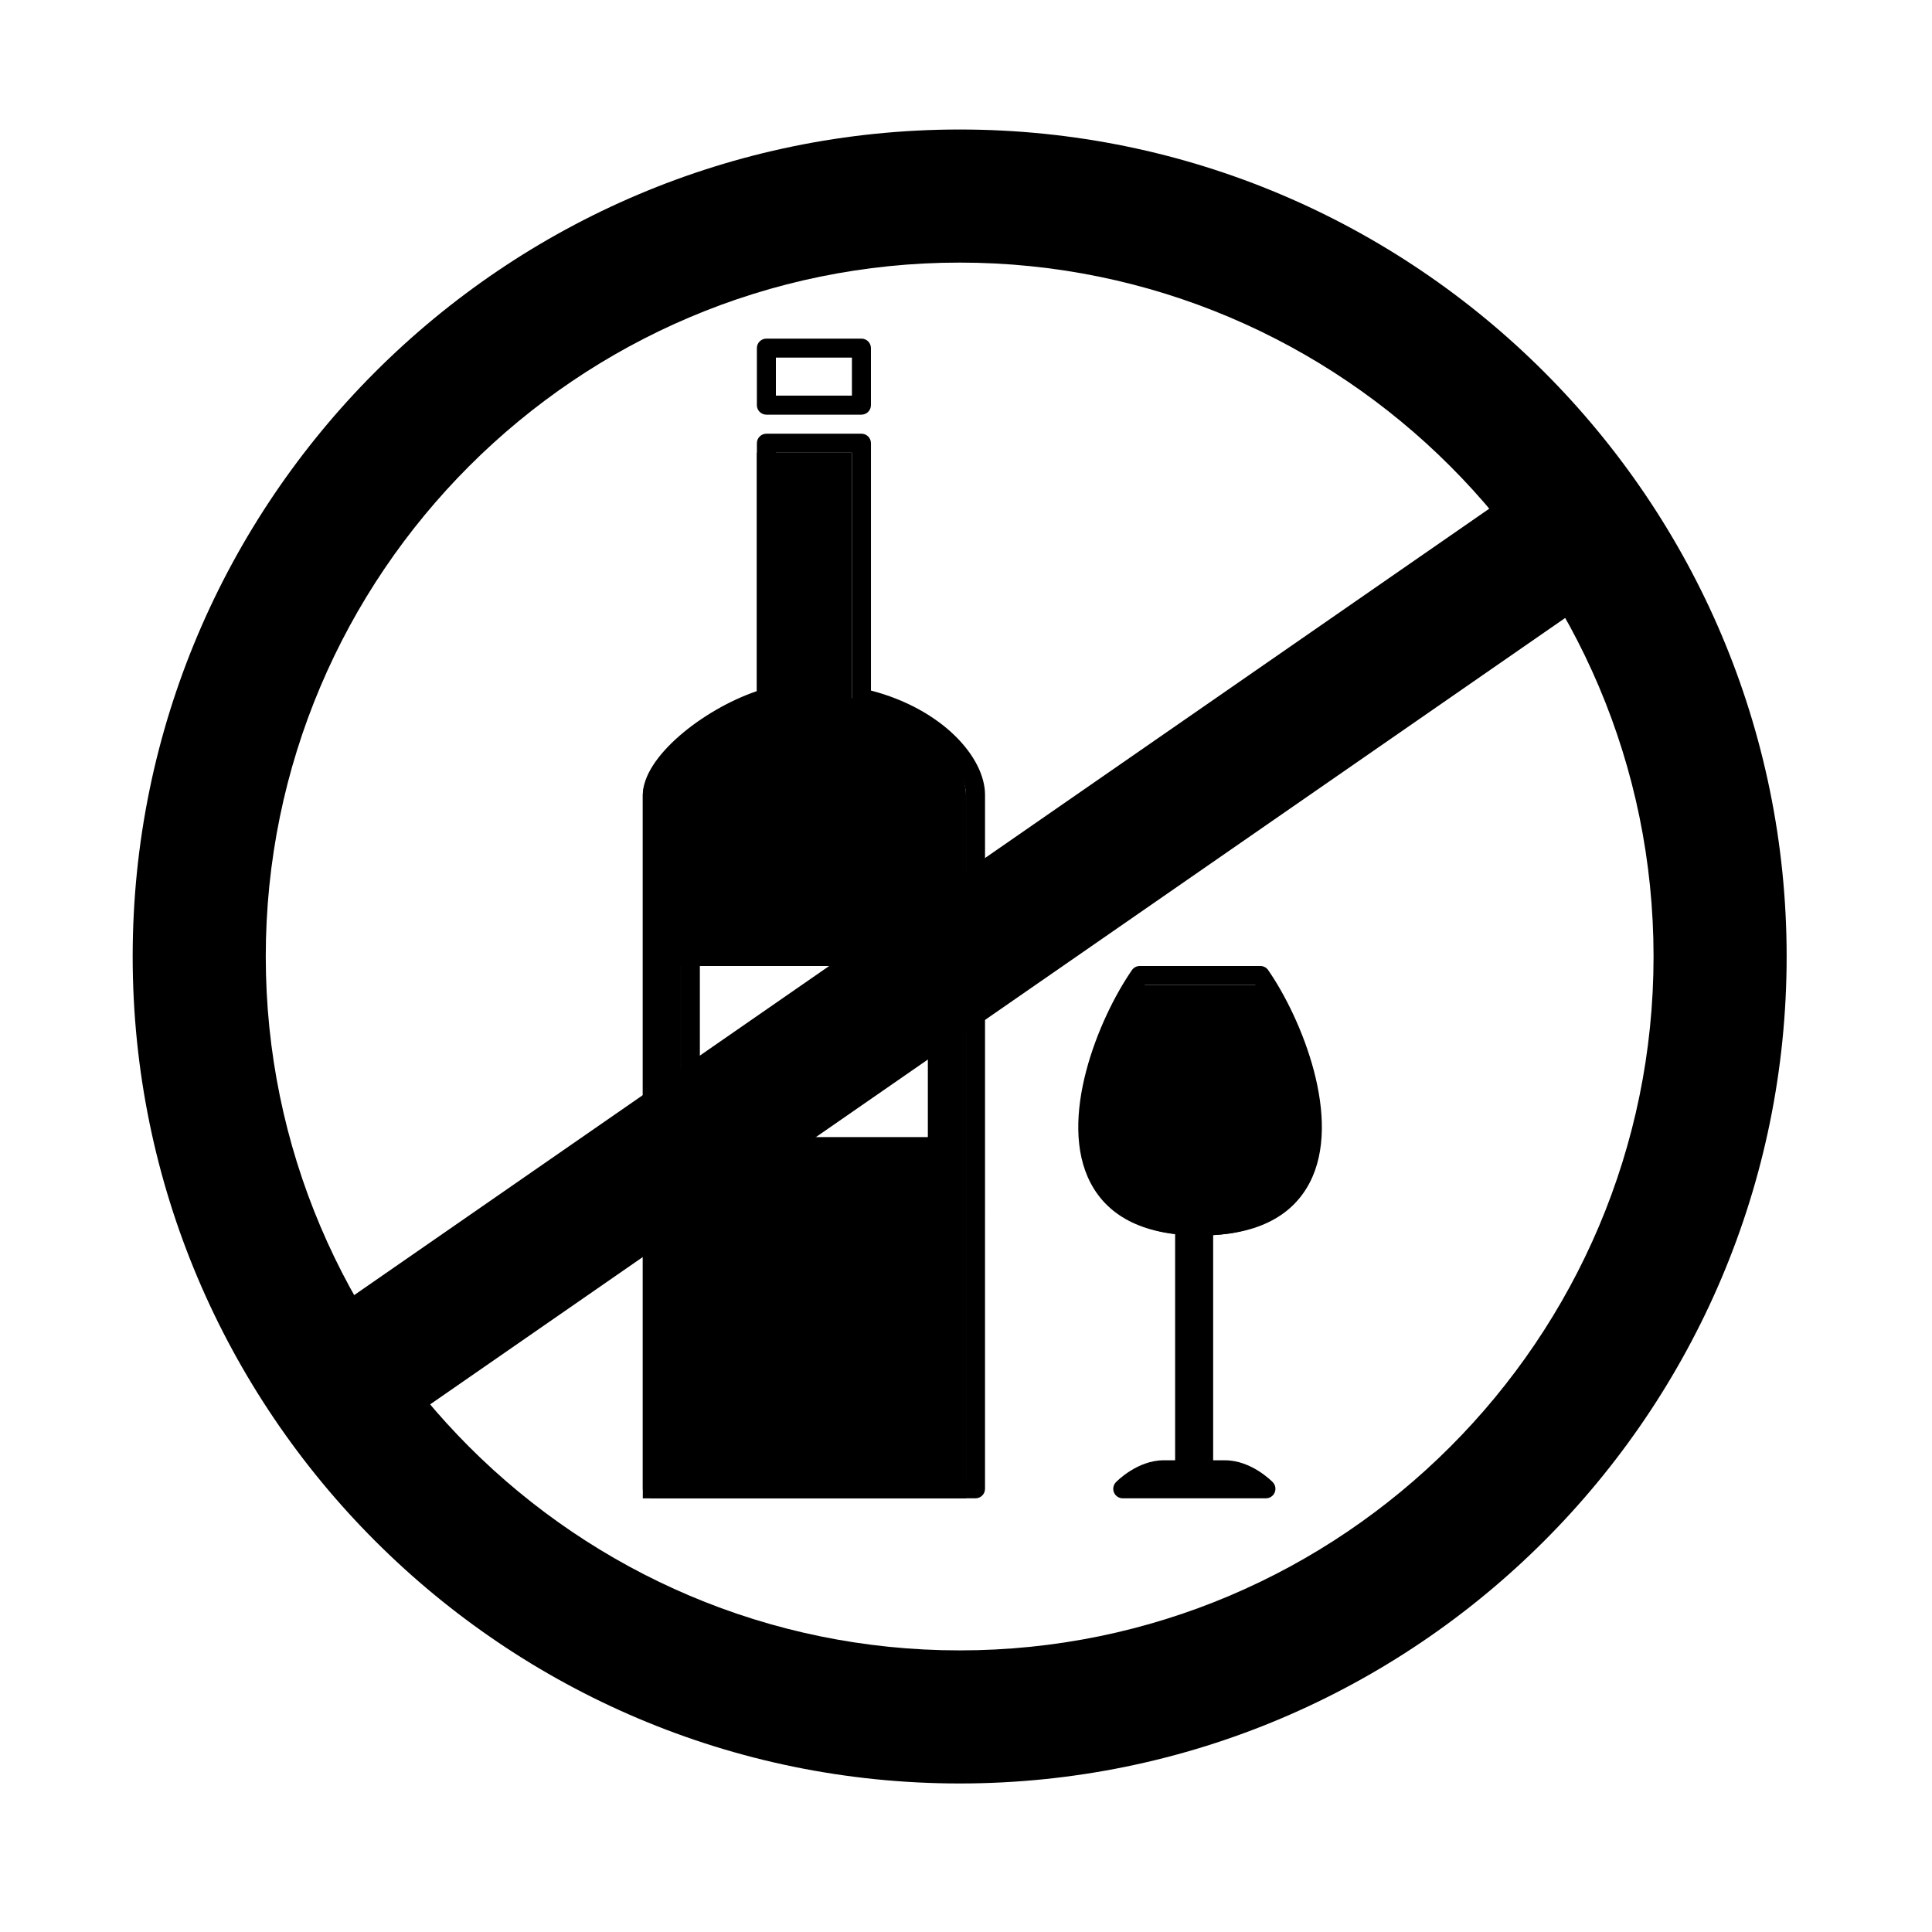
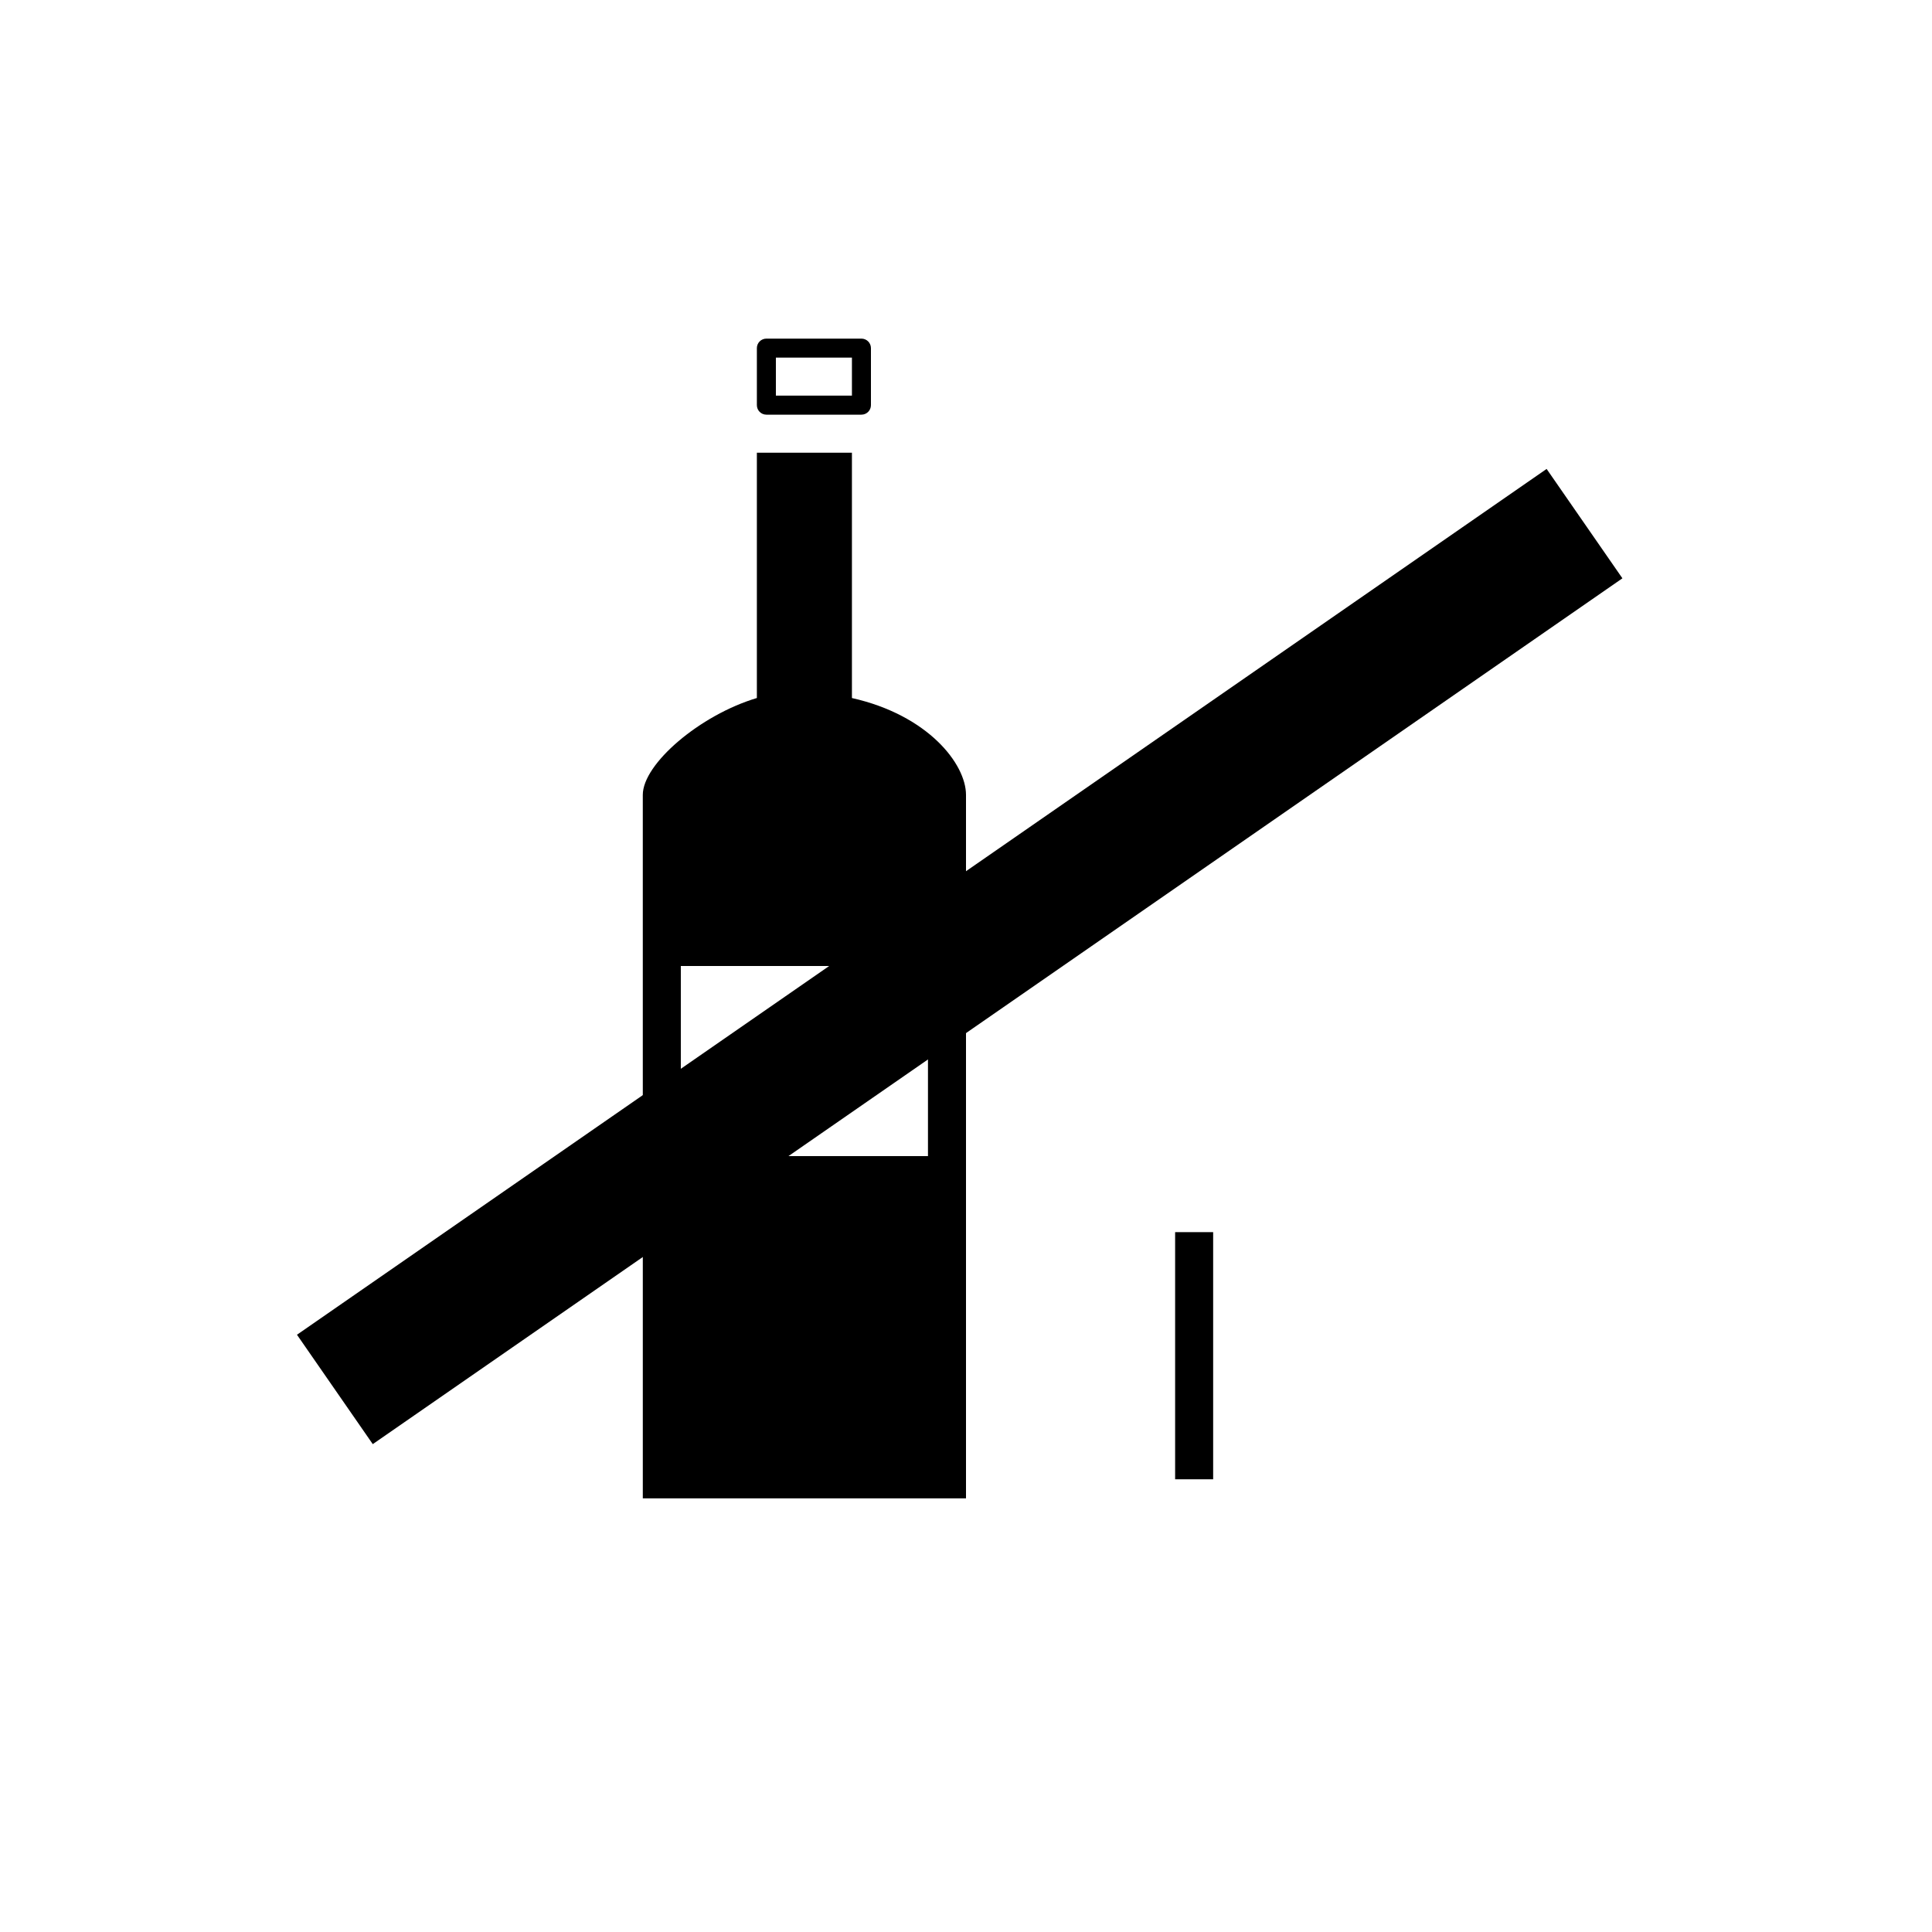
<svg xmlns="http://www.w3.org/2000/svg" fill="#000000" width="800px" height="800px" version="1.1" viewBox="144 144 512 512">
  <g>
-     <path d="m398.32 616.64c-120.84 0-219.16-98.312-219.16-219.16s98.312-219.16 219.16-219.16 219.16 98.312 219.16 219.16-98.312 219.16-219.16 219.16zm0-403.05c-101.4 0-183.89 82.492-183.89 183.89 0 101.39 82.496 183.89 183.89 183.89 101.4 0 183.89-82.492 183.89-183.89 0-101.4-82.492-183.89-183.89-183.89z" />
    <path d="m553.87 268.27 20.086 28.988-331.17 229.45-20.086-28.988z" />
    <path d="m372.29 253.89h-25.191c-1.391 0-2.519-1.129-2.519-2.519v-15.113c0-1.391 1.129-2.519 2.519-2.519h25.191c1.391 0 2.519 1.129 2.519 2.519v15.113c0 1.391-1.129 2.519-2.519 2.519zm-22.672-5.039h20.152v-10.078h-20.152z" />
    <path d="m369.77 328.98v-65.008h-25.191v65.008c-15.113 4.519-30.23 17.457-30.23 25.664l0.004 186.43h85.648v-186.42c0-8.211-10.078-21.148-30.23-25.668zm20.152 121.4h-65.496v-50.379h65.496z" />
-     <path d="m402.52 541.07h-85.648c-1.391 0-2.519-1.129-2.519-2.519l0.004-183.9c0-10.004 15.855-22.598 30.23-27.504l-0.004-65.691c0-1.391 1.129-2.519 2.519-2.519h25.191c1.391 0 2.519 1.129 2.519 2.519v65.547c18.969 4.922 30.23 17.715 30.23 27.648l-0.004 183.9c0 1.391-1.129 2.519-2.519 2.519zm-83.125-5.039h80.609v-181.38c0-6.805-8.984-18.887-28.258-23.207-1.156-0.258-1.973-1.277-1.973-2.461v-65.008h-20.152v65.008c0 1.113-0.734 2.098-1.793 2.414-14.652 4.379-28.434 16.812-28.434 23.254zm73.051-85.648h-65.496c-1.391 0-2.519-1.129-2.519-2.519v-50.383c0-1.391 1.129-2.519 2.519-2.519h65.496c1.391 0 2.519 1.129 2.519 2.519v50.383c0 1.391-1.129 2.519-2.519 2.519zm-62.977-5.039h60.457v-45.344l-60.457 0.004z" />
    <path d="m392.31 397.99 3.07 3.996-65.516 50.348-3.07-3.996z" />
-     <path d="m446.05 405.04c-13.922 20.152-28.168 66.383 15.98 66.383s29.902-46.23 15.988-66.383z" />
-     <path d="m462.03 471.42c-14.398 0-24.164-4.691-29.02-13.941-8.801-16.781 2.051-43.5 10.965-56.395 0.469-0.68 1.25-1.086 2.074-1.086h31.965c0.828 0 1.602 0.406 2.07 1.09 8.914 12.902 19.77 39.621 10.965 56.395-4.856 9.25-14.613 13.938-29.02 13.938zm-14.645-66.387c-8.609 13.062-17.062 36.465-9.91 50.105 3.91 7.457 12.176 11.238 24.555 11.238s20.641-3.785 24.555-11.238c7.152-13.637-1.305-37.047-9.914-50.105z" />
    <path d="m455.42 470.53h10.078v65.496h-10.078z" />
-     <path d="m479.48 541.07h-37.941c-1.008 0-1.926-0.605-2.316-1.535-0.398-0.934-0.195-2 0.504-2.731 0.23-0.238 5.676-5.812 12.648-5.812h16.262c6.977 0 12.43 5.566 12.66 5.809 0.699 0.73 0.902 1.797 0.504 2.731-0.395 0.934-1.309 1.539-2.32 1.539zm-27.105-5.039h16.262z" />
  </g>
</svg>